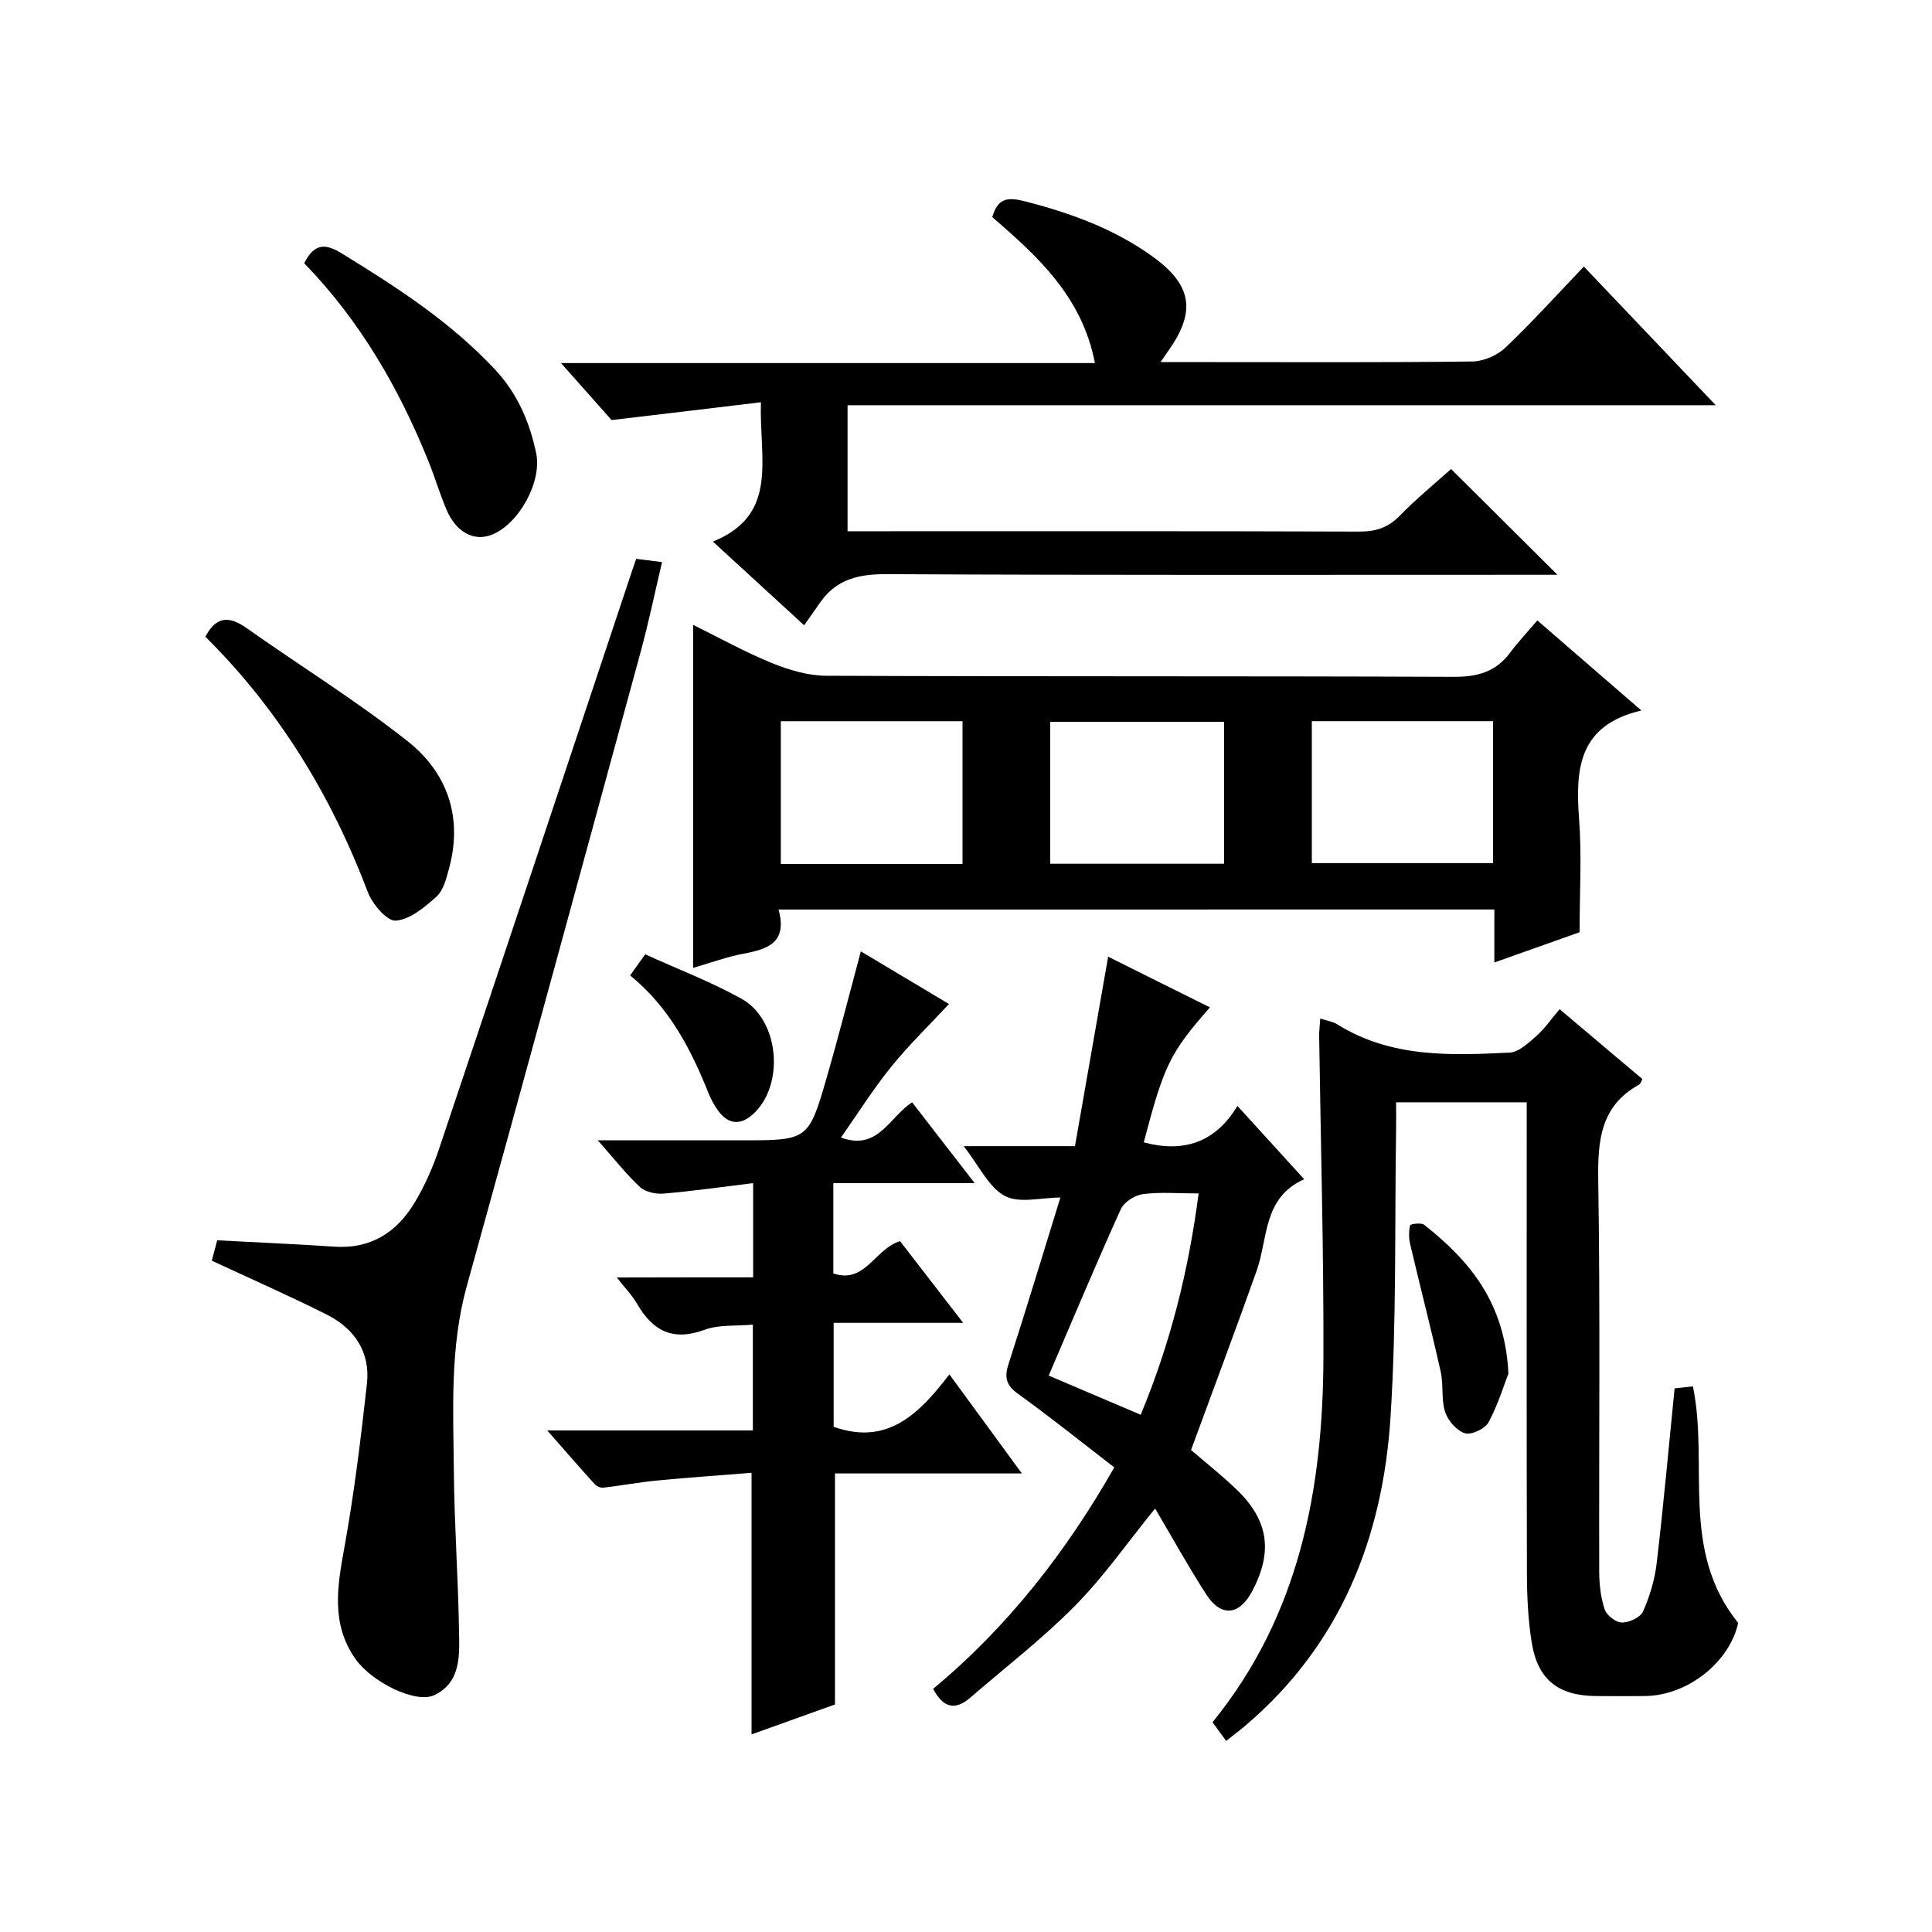
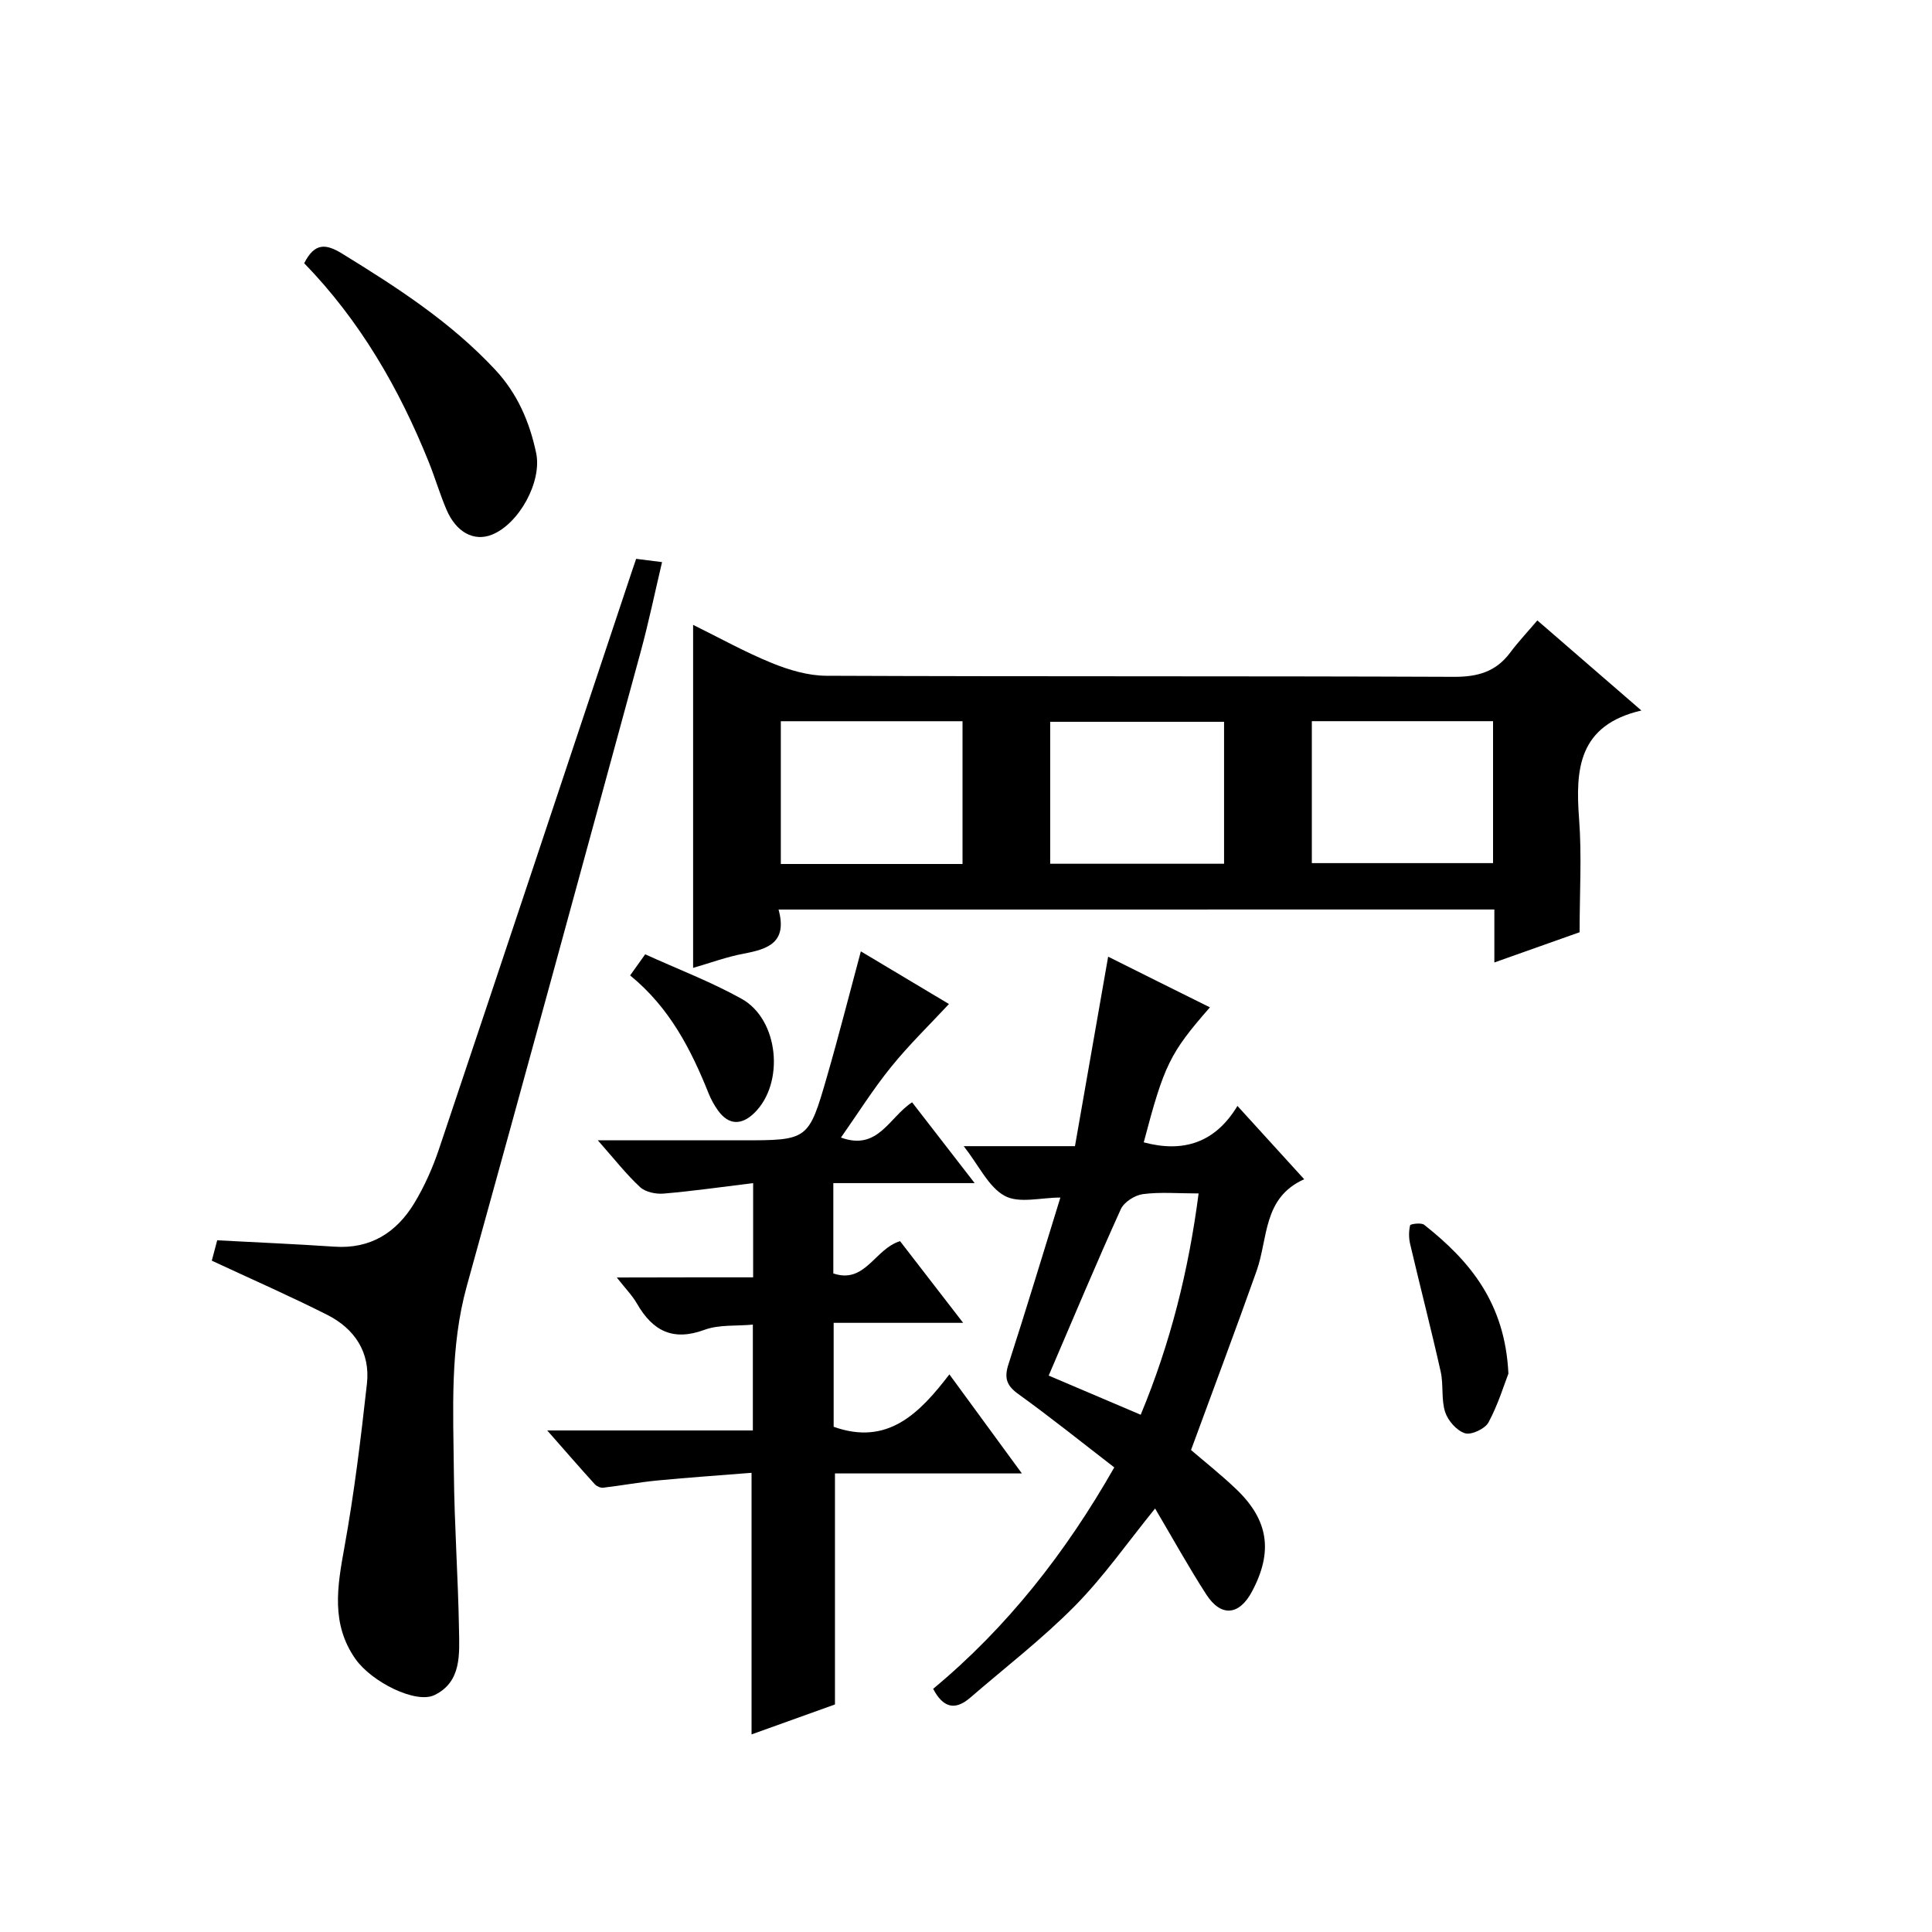
<svg xmlns="http://www.w3.org/2000/svg" version="1.1" id="ZDIC" x="0px" y="0px" viewBox="0 0 400 400" style="enable-background:new 0 0 400 400;" xml:space="preserve">
  <g>
    <path d="M161.19,188.31c1.89,6.87-2.24,8.2-7.21,9.13c-3.51,0.66-6.9,1.92-10.48,2.95c0-23.87,0-47.26,0-71.02   c5.4,2.66,10.72,5.63,16.32,7.91c3.55,1.44,7.5,2.62,11.28,2.63c43.31,0.18,86.62,0.04,129.93,0.22c4.9,0.02,8.66-1.04,11.61-4.98   c1.68-2.25,3.62-4.31,5.65-6.7c7.39,6.4,14.02,12.14,21.54,18.65c-13.02,3.03-13.68,12.11-12.9,22.4   c0.58,7.59,0.11,15.26,0.11,23.51c-5.02,1.78-11,3.9-17.65,6.26c0-3.95,0-7.34,0-10.97C259.95,188.31,211.03,188.31,161.19,188.31z    M161.66,178.88c12.74,0,25.02,0,37.62,0c0-9.9,0-19.64,0-29.56c-12.61,0-24.99,0-37.62,0   C161.66,159.19,161.66,168.77,161.66,178.88z M309.12,149.31c-12.6,0-24.96,0-37.52,0c0,9.96,0,19.66,0,29.39   c12.71,0,25.08,0,37.52,0C309.12,168.77,309.12,159.18,309.12,149.31z M253.43,178.83c0-10.14,0-19.85,0-29.39   c-12.3,0-24.19,0-36,0c0,10,0,19.59,0,29.39C229.51,178.83,241.29,178.83,253.43,178.83z" />
-     <path d="M126.62,86.97c-2.83-3.19-6.33-7.13-10.47-11.8c37.24,0,73.61,0,110.54,0c-2.64-13.76-11.87-22.11-21.25-30.22   c1.16-3.95,3.15-4.2,6.8-3.26c9.54,2.45,18.62,5.76,26.61,11.58c8.02,5.85,8.77,11.39,2.93,19.51c-0.35,0.49-0.68,0.99-1.5,2.19   c4.04,0,7.31,0,10.57,0c18,0,35.99,0.1,53.99-0.13c2.32-0.03,5.14-1.25,6.83-2.86c5.53-5.25,10.65-10.94,16.25-16.79   c9.29,9.77,17.92,18.84,27.31,28.71c-60.59,0-119.99,0-179.75,0c0,8.77,0,17.15,0,26.09c1.9,0,3.69,0,5.47,0   c33.49,0,66.99-0.05,100.48,0.07c3.41,0.01,5.96-0.81,8.37-3.28c3.46-3.55,7.33-6.71,10.63-9.68c7.4,7.36,14.57,14.49,22.02,21.9   c-1.45,0-3.15,0-4.85,0c-44.66,0-89.32,0.1-133.97-0.13c-5.75-0.03-10.37,0.99-13.76,5.77c-1.06,1.5-2.11,3.01-3.38,4.82   c-6.72-6.16-12.44-11.42-18.89-17.33c13.77-5.59,9.55-17.15,9.94-28.85C147.29,84.52,137.51,85.68,126.62,86.97z" />
-     <path d="M316.09,228.22c-9.23,0-17.71,0-27.04,0c0,1.77,0.02,3.51,0,5.25c-0.32,19.99,0.12,40.03-1.16,59.95   c-1.6,24.93-10.32,47.07-29.98,63.79c-1.24,1.06-2.55,2.04-4.05,3.23c-1.03-1.41-1.87-2.57-2.82-3.87   c18-22.13,22.87-48.22,22.96-75.56c0.07-22.16-0.57-44.32-0.88-66.47c-0.02-1.1,0.13-2.21,0.23-3.66c1.4,0.46,2.59,0.62,3.51,1.2   c11.08,6.92,23.4,6.46,35.67,5.85c1.91-0.09,3.91-1.99,5.54-3.42c1.72-1.51,3.05-3.47,4.83-5.57c5.84,4.93,11.52,9.72,17.15,14.48   c-0.32,0.57-0.41,0.99-0.66,1.12c-8.03,4.42-8.62,11.58-8.49,19.86c0.42,27,0.13,54.01,0.2,81.01c0.01,2.62,0.31,5.36,1.14,7.81   c0.42,1.23,2.33,2.71,3.57,2.71c1.51,0.01,3.82-1.07,4.37-2.3c1.39-3.14,2.42-6.59,2.82-10c1.4-11.89,2.47-23.82,3.71-36.19   c0.95-0.1,2.36-0.25,3.79-0.4c3.35,16.13-2.77,33.91,9.37,48.97c-1.72,7.96-10.29,15.04-19.33,15.14c-3.33,0.03-6.67,0.02-10,0   c-7.87-0.03-12.18-3.36-13.42-11.11c-0.76-4.74-0.98-9.61-0.99-14.43c-0.08-30.5-0.04-61.01-0.04-91.51   C316.09,232.3,316.09,230.5,316.09,228.22z" />
    <path d="M155.93,264.46c0-6.85,0-12.79,0-19.51c-6.31,0.77-12.41,1.65-18.53,2.17c-1.61,0.14-3.76-0.31-4.88-1.34   c-2.88-2.67-5.32-5.81-8.75-9.69c10.68,0,20.25,0,29.82,0c13.74,0,13.82,0.02,17.65-13.27c2.44-8.45,4.6-16.97,6.99-25.85   c6.48,3.88,12.72,7.6,18.24,10.9c-4.03,4.34-8.29,8.46-11.98,13.03c-3.73,4.61-6.9,9.67-10.38,14.62c7.68,2.8,9.93-4.16,14.73-7.3   c4.08,5.27,8.19,10.58,12.95,16.73c-10.28,0-19.62,0-29.26,0c0,6.54,0,12.47,0,18.7c6.6,2.24,8.55-5.08,13.82-6.68   c4.07,5.26,8.29,10.72,13.06,16.91c-9.35,0-17.89,0-26.81,0c0,7.56,0,14.61,0,21.52c11.14,3.98,17.74-2.73,23.96-10.85   c5.15,7.04,9.82,13.41,15.01,20.51c-13.51,0-26.09,0-38.7,0c0,16.01,0,31.6,0,47.83c-5.23,1.88-11.22,4.03-17.27,6.2   c0-17.96,0-35.67,0-54.16c-6.47,0.52-13,0.96-19.51,1.59c-3.74,0.36-7.45,1.05-11.18,1.49c-0.56,0.07-1.36-0.28-1.75-0.7   c-3.08-3.39-6.08-6.85-9.86-11.15c14.88,0,28.6,0,42.57,0c0-7.44,0-14.37,0-21.91c-3.41,0.32-6.99-0.04-10.03,1.08   c-6.55,2.41-10.72,0.2-13.95-5.41c-0.98-1.71-2.42-3.16-4.19-5.43C137.36,264.46,146.35,264.46,155.93,264.46z" />
    <path d="M131.71,115.7c1.8,0.23,3.24,0.41,5.36,0.68c-1.49,6.32-2.76,12.43-4.39,18.44c-11.94,43.81-23.88,87.63-36.02,131.39   c-3.55,12.78-2.81,25.76-2.69,38.72c0.1,10.82,0.88,21.63,1.06,32.44c0.08,5.07,0.57,10.84-5.08,13.58   c-3.84,1.86-12.97-2.67-16.36-7.48c-5.09-7.24-3.76-14.98-2.3-23.03c2.04-11.24,3.42-22.61,4.68-33.97   c0.72-6.47-2.54-11.37-8.21-14.24c-7.77-3.92-15.75-7.42-23.91-11.22c0.34-1.3,0.76-2.88,1.12-4.22   c8.24,0.44,16.27,0.78,24.27,1.32c7.48,0.51,12.84-2.93,16.53-9c2.13-3.52,3.84-7.39,5.15-11.3c13.4-39.91,26.69-79.86,40-119.8   C131.12,117.4,131.33,116.78,131.71,115.7z" />
    <path d="M250.5,208.56c-8.31,9.51-9.47,11.9-13.7,27.95c8.16,2.19,14.79,0.11,19.4-7.54c4.76,5.23,9.01,9.89,13.82,15.18   c-8.58,3.82-7.45,12.21-9.86,18.99c-4.33,12.2-8.89,24.31-13.57,37.07c2.61,2.25,6.12,5.02,9.34,8.09   c6.74,6.43,7.67,12.97,3.28,21.21c-2.64,4.96-6.41,5.33-9.46,0.61c-3.68-5.7-6.97-11.66-10.6-17.8   c-5.69,7.01-10.61,14.09-16.58,20.14c-6.74,6.83-14.42,12.74-21.71,19.04c-3.15,2.72-5.63,2.05-7.66-1.85   c15.31-12.71,27.43-28.16,37.5-45.84c-6.71-5.17-13.15-10.35-19.86-15.18c-2.48-1.78-2.96-3.36-2.04-6.2   c3.73-11.54,7.23-23.15,10.74-34.49c-4,0-8.53,1.27-11.51-0.34c-3.35-1.81-5.3-6.21-8.5-10.3c8.1,0,15.42,0,23.03,0   c2.33-13.29,4.55-26,6.87-39.23C236.56,201.64,243.37,205.02,250.5,208.56z M217.12,284.8c6.48,2.76,12.62,5.38,19.05,8.11   c6.2-14.93,9.92-29.91,11.99-45.82c-4.26,0-7.95-0.33-11.53,0.14c-1.67,0.22-3.9,1.64-4.57,3.1   C226.98,261.54,222.23,272.89,217.12,284.8z" />
-     <path d="M42.52,131.83c2.28-4.37,5.03-4.27,8.55-1.78c11.08,7.82,22.67,15,33.3,23.39c8.25,6.51,11.49,15.74,8.6,26.37   c-0.56,2.05-1.15,4.5-2.59,5.81c-2.43,2.2-5.47,4.75-8.43,4.99c-1.81,0.15-4.85-3.41-5.79-5.89   C68.58,164.69,57.67,146.84,42.52,131.83z" />
    <path d="M62.98,54.5c2.19-4.33,4.54-4.03,7.87-1.98c11.36,6.98,22.49,14.17,31.68,24.03c4.6,4.94,7.11,10.79,8.47,17.22   c1.27,5.98-3.58,14.73-9.18,16.94c-3.7,1.46-7.38-0.49-9.39-5.22c-1.37-3.21-2.35-6.57-3.65-9.81   C82.64,80.42,74.53,66.39,62.98,54.5z" />
    <path d="M130.46,201.95c1.14-1.59,1.9-2.65,3.12-4.37c6.7,3.05,13.61,5.67,19.99,9.23c7.71,4.31,8.92,17.5,2.58,23.64   c-2.6,2.52-5.28,2.57-7.52-0.57c-0.76-1.07-1.42-2.26-1.91-3.48C143.06,217.26,138.63,208.61,130.46,201.95z" />
    <path d="M312.3,284.39c-0.9,2.31-2.13,6.4-4.11,10.08c-0.72,1.34-3.55,2.68-4.88,2.27c-1.71-0.53-3.53-2.6-4.11-4.4   c-0.84-2.61-0.31-5.63-0.92-8.35c-1.98-8.83-4.25-17.59-6.32-26.4c-0.3-1.26-0.3-2.67-0.01-3.91c0.06-0.27,2.3-0.59,2.91-0.1   C304.23,260.99,311.6,269.66,312.3,284.39z" />
  </g>
</svg>